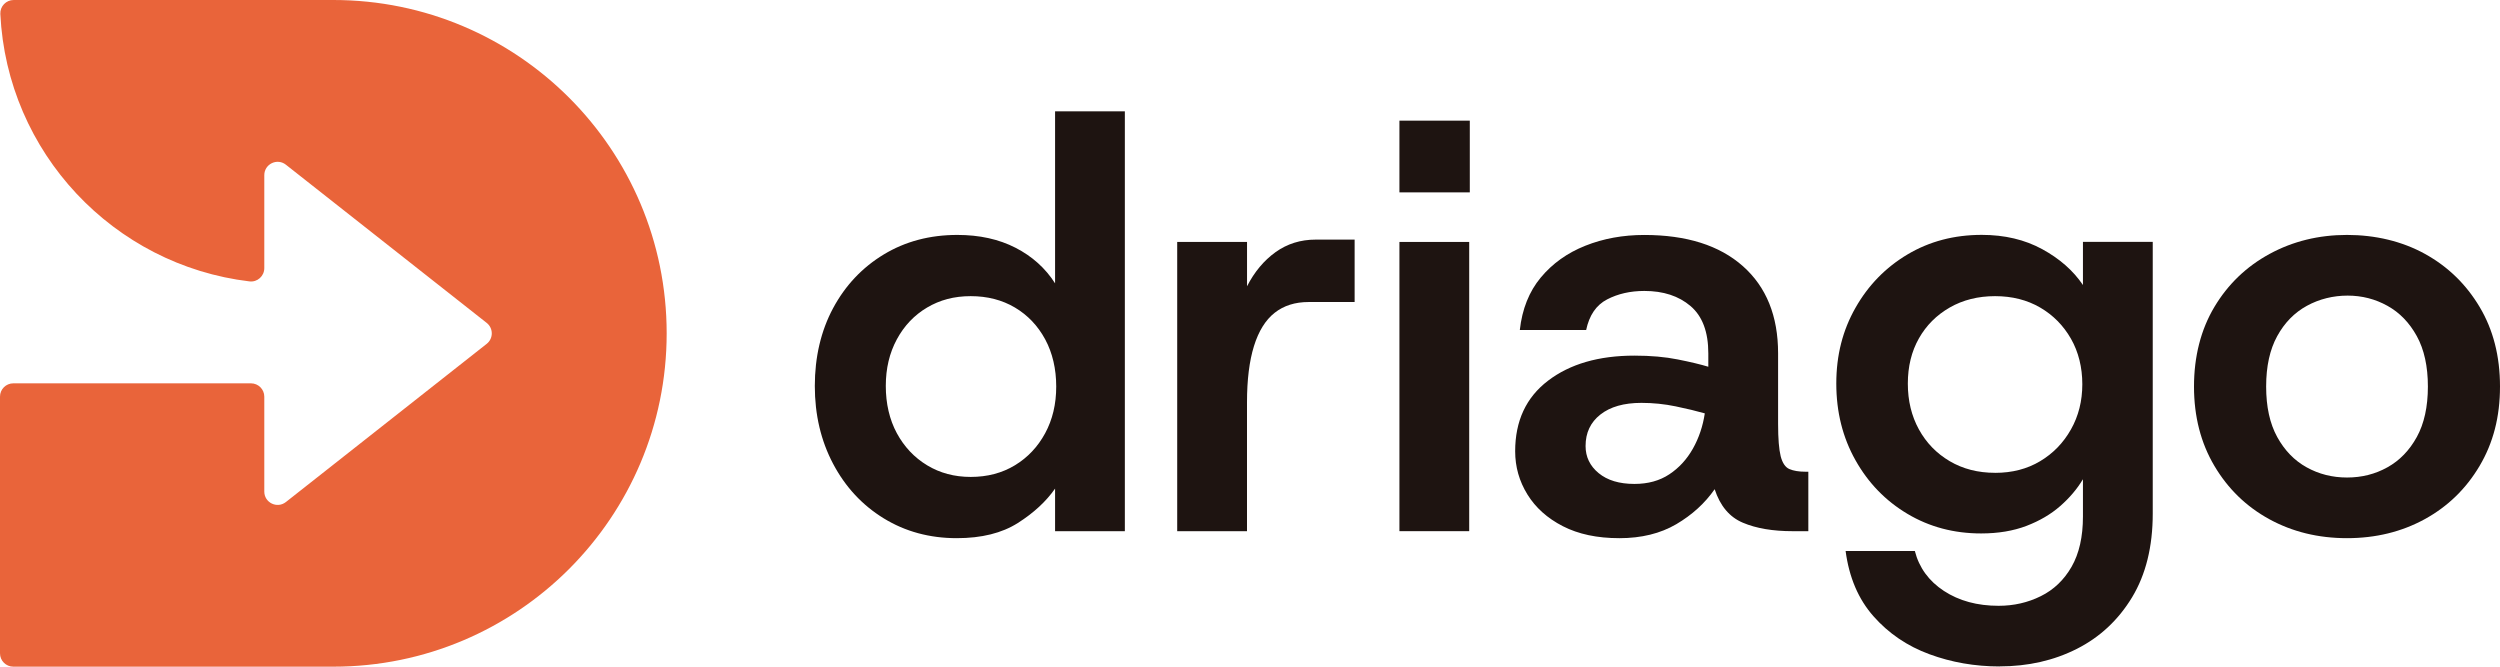
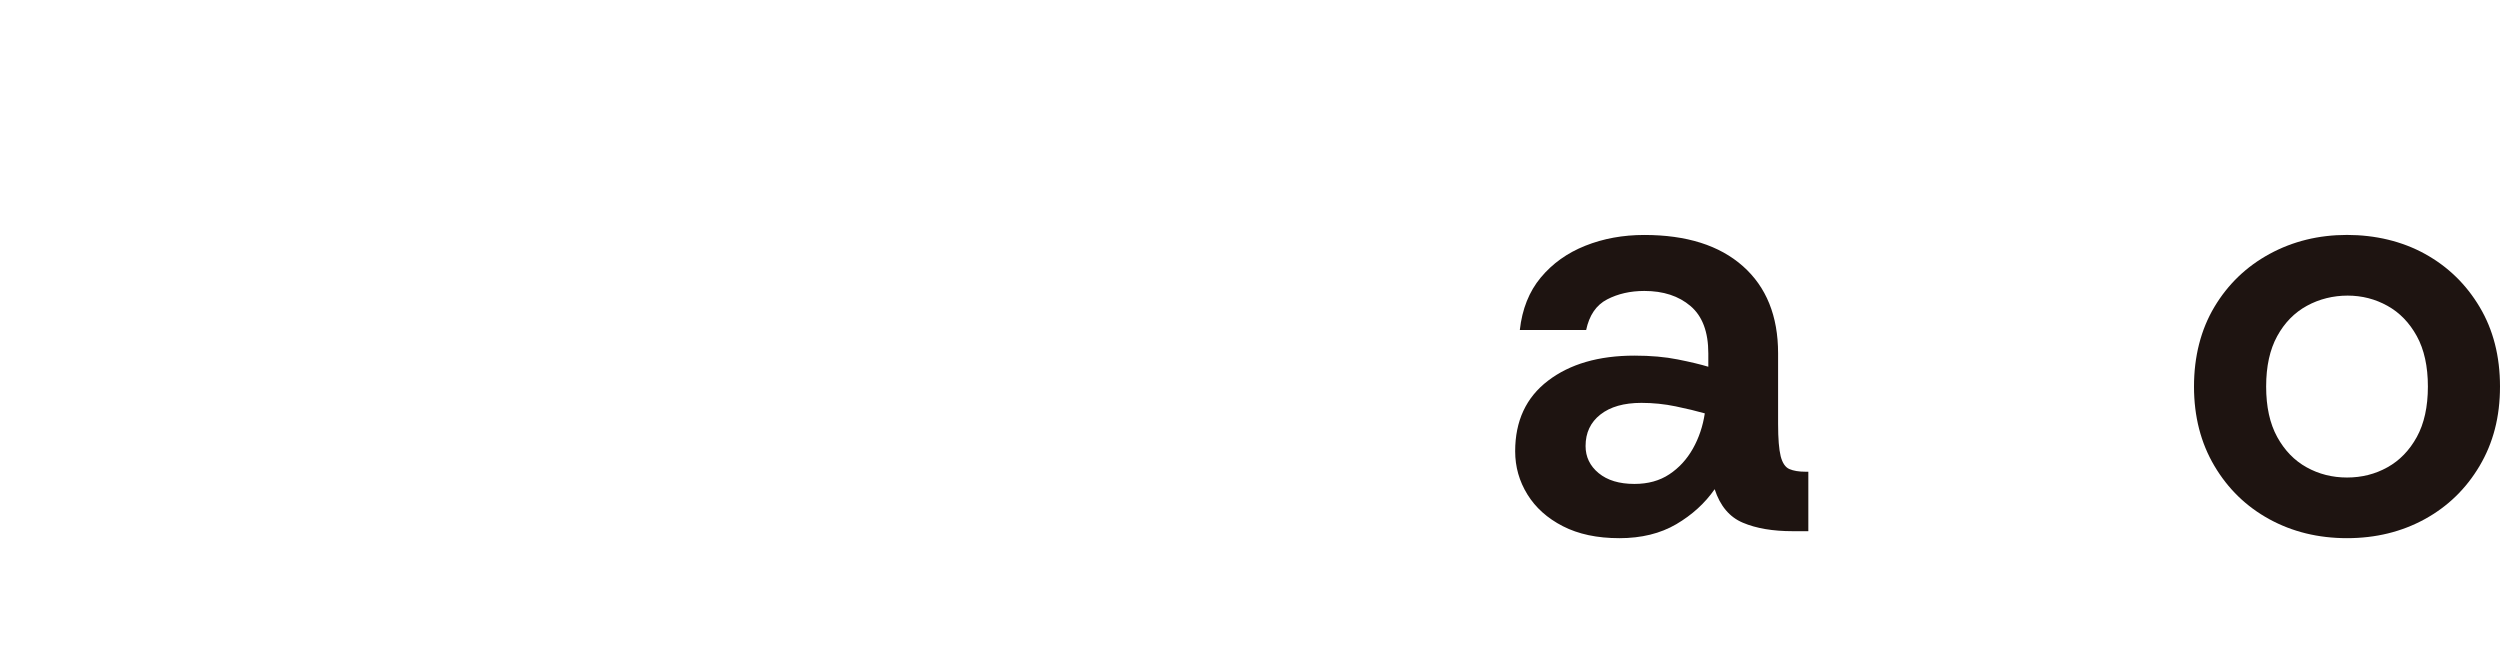
<svg xmlns="http://www.w3.org/2000/svg" width="135" height="36" viewBox="0 0 135 36" fill="none">
  <g clip-path="url(#clip0_6402_207)">
    <g clip-path="url(#clip1_6402_207)">
-       <path d="M36 18C36 22.97 33.984 27.47 30.728 30.728C27.47 33.984 22.97 36 18 36H0.72C0.322 36 -0 35.678 -0 35.28V21.42C-0 21.022 0.322 20.7 0.72 20.7H13.552C13.95 20.7 14.272 21.022 14.272 21.42V26.545C14.272 27.146 14.965 27.482 15.438 27.11L18 25.092L26.282 18.567C26.647 18.279 26.647 17.725 26.282 17.437L18 10.912L15.438 8.894C14.967 8.521 14.272 8.858 14.272 9.459V14.479C14.272 14.908 13.899 15.246 13.475 15.196C6.129 14.319 0.38 8.24 0.018 0.751C-0 0.342 0.329 0 0.738 0H18C22.97 0 27.47 2.016 30.728 5.272C33.986 8.53 36 13.03 36 18Z" fill="#E9643A" />
-     </g>
+       </g>
  </g>
-   <path d="M51.665 29.061C50.199 29.061 48.885 28.704 47.722 27.991C46.559 27.277 45.649 26.295 44.989 25.047C44.329 23.798 44 22.397 44 20.843C44 19.288 44.329 17.867 44.989 16.638C45.649 15.411 46.559 14.446 47.722 13.741C48.885 13.038 50.208 12.686 51.696 12.686C52.891 12.686 53.937 12.917 54.838 13.379C55.737 13.84 56.45 14.48 56.974 15.3V6.012H60.742V28.683H56.974V26.384C56.492 27.076 55.821 27.697 54.963 28.242C54.104 28.788 53.006 29.061 51.665 29.061ZM52.419 25.754C53.319 25.754 54.115 25.544 54.806 25.125C55.498 24.705 56.041 24.128 56.439 23.394C56.837 22.659 57.036 21.82 57.036 20.874C57.036 19.928 56.837 19.059 56.439 18.323C56.041 17.589 55.496 17.016 54.806 16.607C54.116 16.198 53.319 15.992 52.419 15.992C51.52 15.992 50.755 16.198 50.063 16.607C49.372 17.016 48.827 17.589 48.43 18.323C48.032 19.058 47.833 19.897 47.833 20.843C47.833 21.788 48.032 22.659 48.43 23.394C48.828 24.128 49.373 24.707 50.063 25.125C50.755 25.544 51.539 25.754 52.419 25.754Z" fill="#1E1411" />
-   <path d="M63.569 28.683V13.065H67.34V15.459C67.738 14.682 68.251 14.068 68.878 13.617C69.507 13.166 70.228 12.939 71.046 12.939H73.15V16.309H70.668C69.935 16.309 69.323 16.503 68.83 16.892C68.338 17.28 67.967 17.878 67.715 18.686C67.464 19.494 67.338 20.507 67.338 21.724V28.683H63.568H63.569Z" fill="#1E1411" />
-   <path d="M75.569 10.388V6.515H79.369V10.388H75.569ZM75.569 28.683V13.065H79.337V28.683H75.569Z" fill="#1E1411" />
  <path d="M87.442 29.061C86.248 29.061 85.233 28.845 84.395 28.415C83.557 27.985 82.919 27.412 82.479 26.698C82.039 25.985 81.819 25.209 81.819 24.368C81.819 22.731 82.41 21.46 83.594 20.558C84.776 19.656 86.332 19.204 88.259 19.204C89.139 19.204 89.919 19.273 90.6 19.41C91.281 19.546 91.83 19.677 92.249 19.804V19.08C92.249 17.926 91.931 17.076 91.292 16.529C90.653 15.983 89.82 15.711 88.794 15.711C88.039 15.711 87.369 15.864 86.784 16.168C86.197 16.472 85.82 17.024 85.652 17.821H82.07C82.196 16.688 82.573 15.742 83.202 14.987C83.831 14.231 84.631 13.659 85.604 13.271C86.578 12.882 87.641 12.688 88.792 12.688C91.075 12.688 92.85 13.25 94.116 14.372C95.382 15.495 96.017 17.064 96.017 19.08V22.89C96.017 23.687 96.065 24.27 96.157 24.638C96.252 25.005 96.409 25.236 96.629 25.33C96.849 25.424 97.136 25.473 97.492 25.473H97.65V28.684H96.801C95.732 28.684 94.837 28.533 94.116 28.227C93.393 27.923 92.886 27.319 92.592 26.417C92.068 27.172 91.377 27.802 90.519 28.307C89.66 28.81 88.635 29.062 87.441 29.062L87.442 29.061ZM88.259 26.132C88.993 26.132 89.62 25.96 90.144 25.612C90.667 25.266 91.091 24.804 91.416 24.227C91.741 23.65 91.955 23.014 92.059 22.322C91.619 22.196 91.096 22.07 90.489 21.944C89.882 21.818 89.265 21.755 88.636 21.755C87.694 21.755 86.956 21.965 86.421 22.385C85.887 22.805 85.621 23.371 85.621 24.085C85.621 24.672 85.856 25.161 86.327 25.549C86.798 25.937 87.442 26.132 88.259 26.132Z" fill="#1E1411" />
-   <path d="M107.986 35.988C106.645 35.988 105.379 35.768 104.186 35.327C102.991 34.887 101.987 34.205 101.17 33.28C100.353 32.357 99.851 31.18 99.663 29.753H103.401C103.632 30.655 104.156 31.375 104.971 31.91C105.789 32.445 106.772 32.713 107.925 32.713C108.742 32.713 109.501 32.541 110.202 32.193C110.904 31.847 111.458 31.316 111.867 30.603C112.275 29.89 112.479 28.986 112.479 27.895V25.879C112.165 26.403 111.756 26.886 111.253 27.326C110.75 27.767 110.143 28.124 109.432 28.397C108.719 28.669 107.902 28.806 106.982 28.806C105.516 28.806 104.19 28.455 103.008 27.751C101.824 27.048 100.887 26.082 100.197 24.854C99.505 23.626 99.16 22.245 99.16 20.712C99.16 19.179 99.505 17.836 100.197 16.619C100.888 15.402 101.825 14.441 103.008 13.738C104.19 13.035 105.525 12.683 107.013 12.683C108.248 12.683 109.337 12.941 110.28 13.455C111.223 13.969 111.955 14.615 112.479 15.391V13.061H116.248V27.734C116.248 29.518 115.875 31.024 115.133 32.253C114.389 33.481 113.393 34.41 112.148 35.039C110.901 35.669 109.514 35.984 107.986 35.984V35.988ZM107.734 25.534C108.655 25.534 109.468 25.324 110.168 24.904C110.87 24.485 111.425 23.912 111.832 23.188C112.241 22.464 112.445 21.651 112.445 20.748C112.445 19.846 112.241 19.007 111.832 18.292C111.424 17.578 110.869 17.016 110.168 16.607C109.466 16.198 108.655 15.992 107.734 15.992C106.814 15.992 105.995 16.198 105.284 16.607C104.572 17.016 104.017 17.572 103.62 18.275C103.222 18.978 103.023 19.792 103.023 20.715C103.023 21.639 103.222 22.463 103.62 23.187C104.018 23.911 104.572 24.483 105.284 24.903C105.997 25.323 106.812 25.532 107.734 25.532V25.534Z" fill="#1E1411" />
  <path d="M126.738 29.061C125.188 29.061 123.791 28.719 122.544 28.037C121.298 27.355 120.308 26.394 119.576 25.156C118.843 23.918 118.476 22.491 118.476 20.874C118.476 19.257 118.843 17.805 119.576 16.576C120.31 15.348 121.304 14.393 122.561 13.71C123.817 13.028 125.21 12.686 126.738 12.686C128.266 12.686 129.712 13.028 130.947 13.71C132.182 14.392 133.167 15.346 133.9 16.576C134.633 17.803 135 19.236 135 20.874C135 22.512 134.633 23.918 133.9 25.156C133.167 26.396 132.177 27.355 130.932 28.037C129.685 28.719 128.287 29.061 126.738 29.061ZM126.738 25.786C127.534 25.786 128.262 25.603 128.922 25.234C129.582 24.867 130.11 24.321 130.508 23.598C130.906 22.873 131.106 21.965 131.106 20.874C131.106 19.783 130.906 18.875 130.508 18.151C130.11 17.427 129.582 16.881 128.922 16.514C128.262 16.147 127.545 15.963 126.77 15.963C125.994 15.963 125.24 16.147 124.571 16.514C123.9 16.881 123.366 17.427 122.969 18.151C122.571 18.875 122.372 19.783 122.372 20.874C122.372 21.965 122.571 22.873 122.969 23.598C123.368 24.321 123.896 24.869 124.556 25.234C125.216 25.601 125.943 25.786 126.74 25.786H126.738Z" fill="#1E1411" />
  <defs>
    <clipPath id="clip0_6402_207">
      <rect width="36" height="36" fill="white" />
    </clipPath>
    <clipPath id="clip1_6402_207">
      <rect width="36" height="36" fill="white" transform="translate(-0)" />
    </clipPath>
  </defs>
</svg>